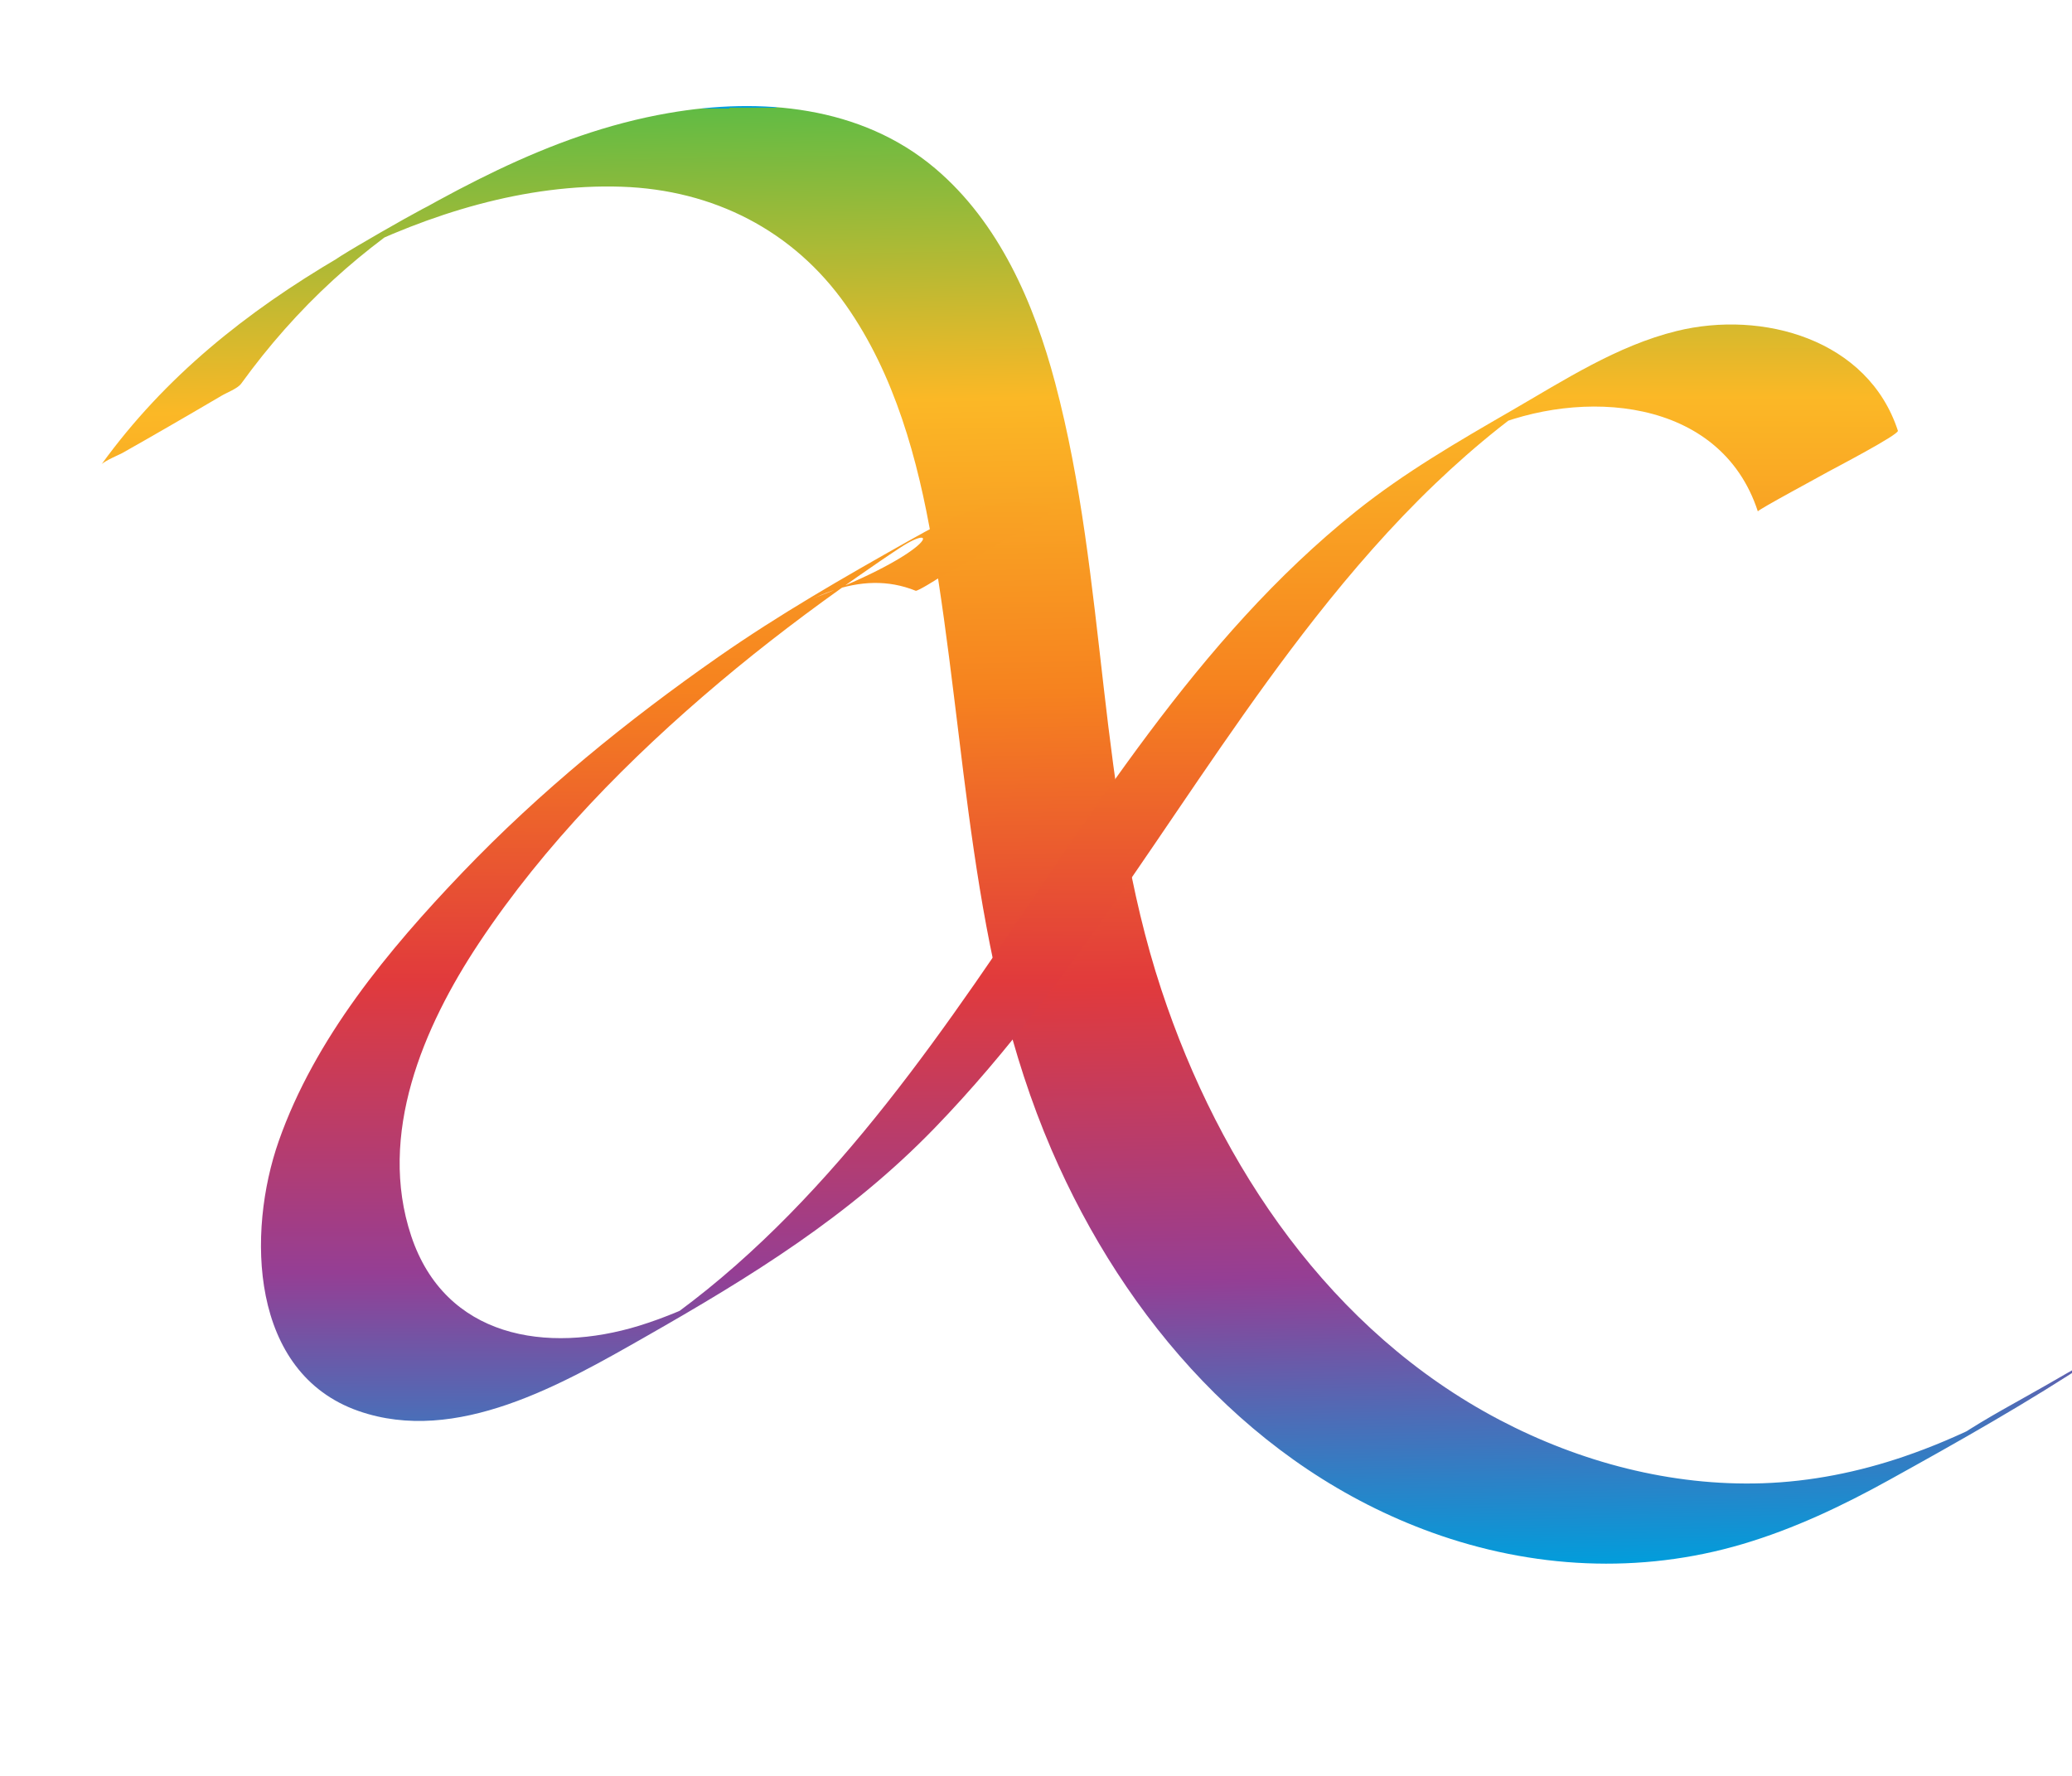
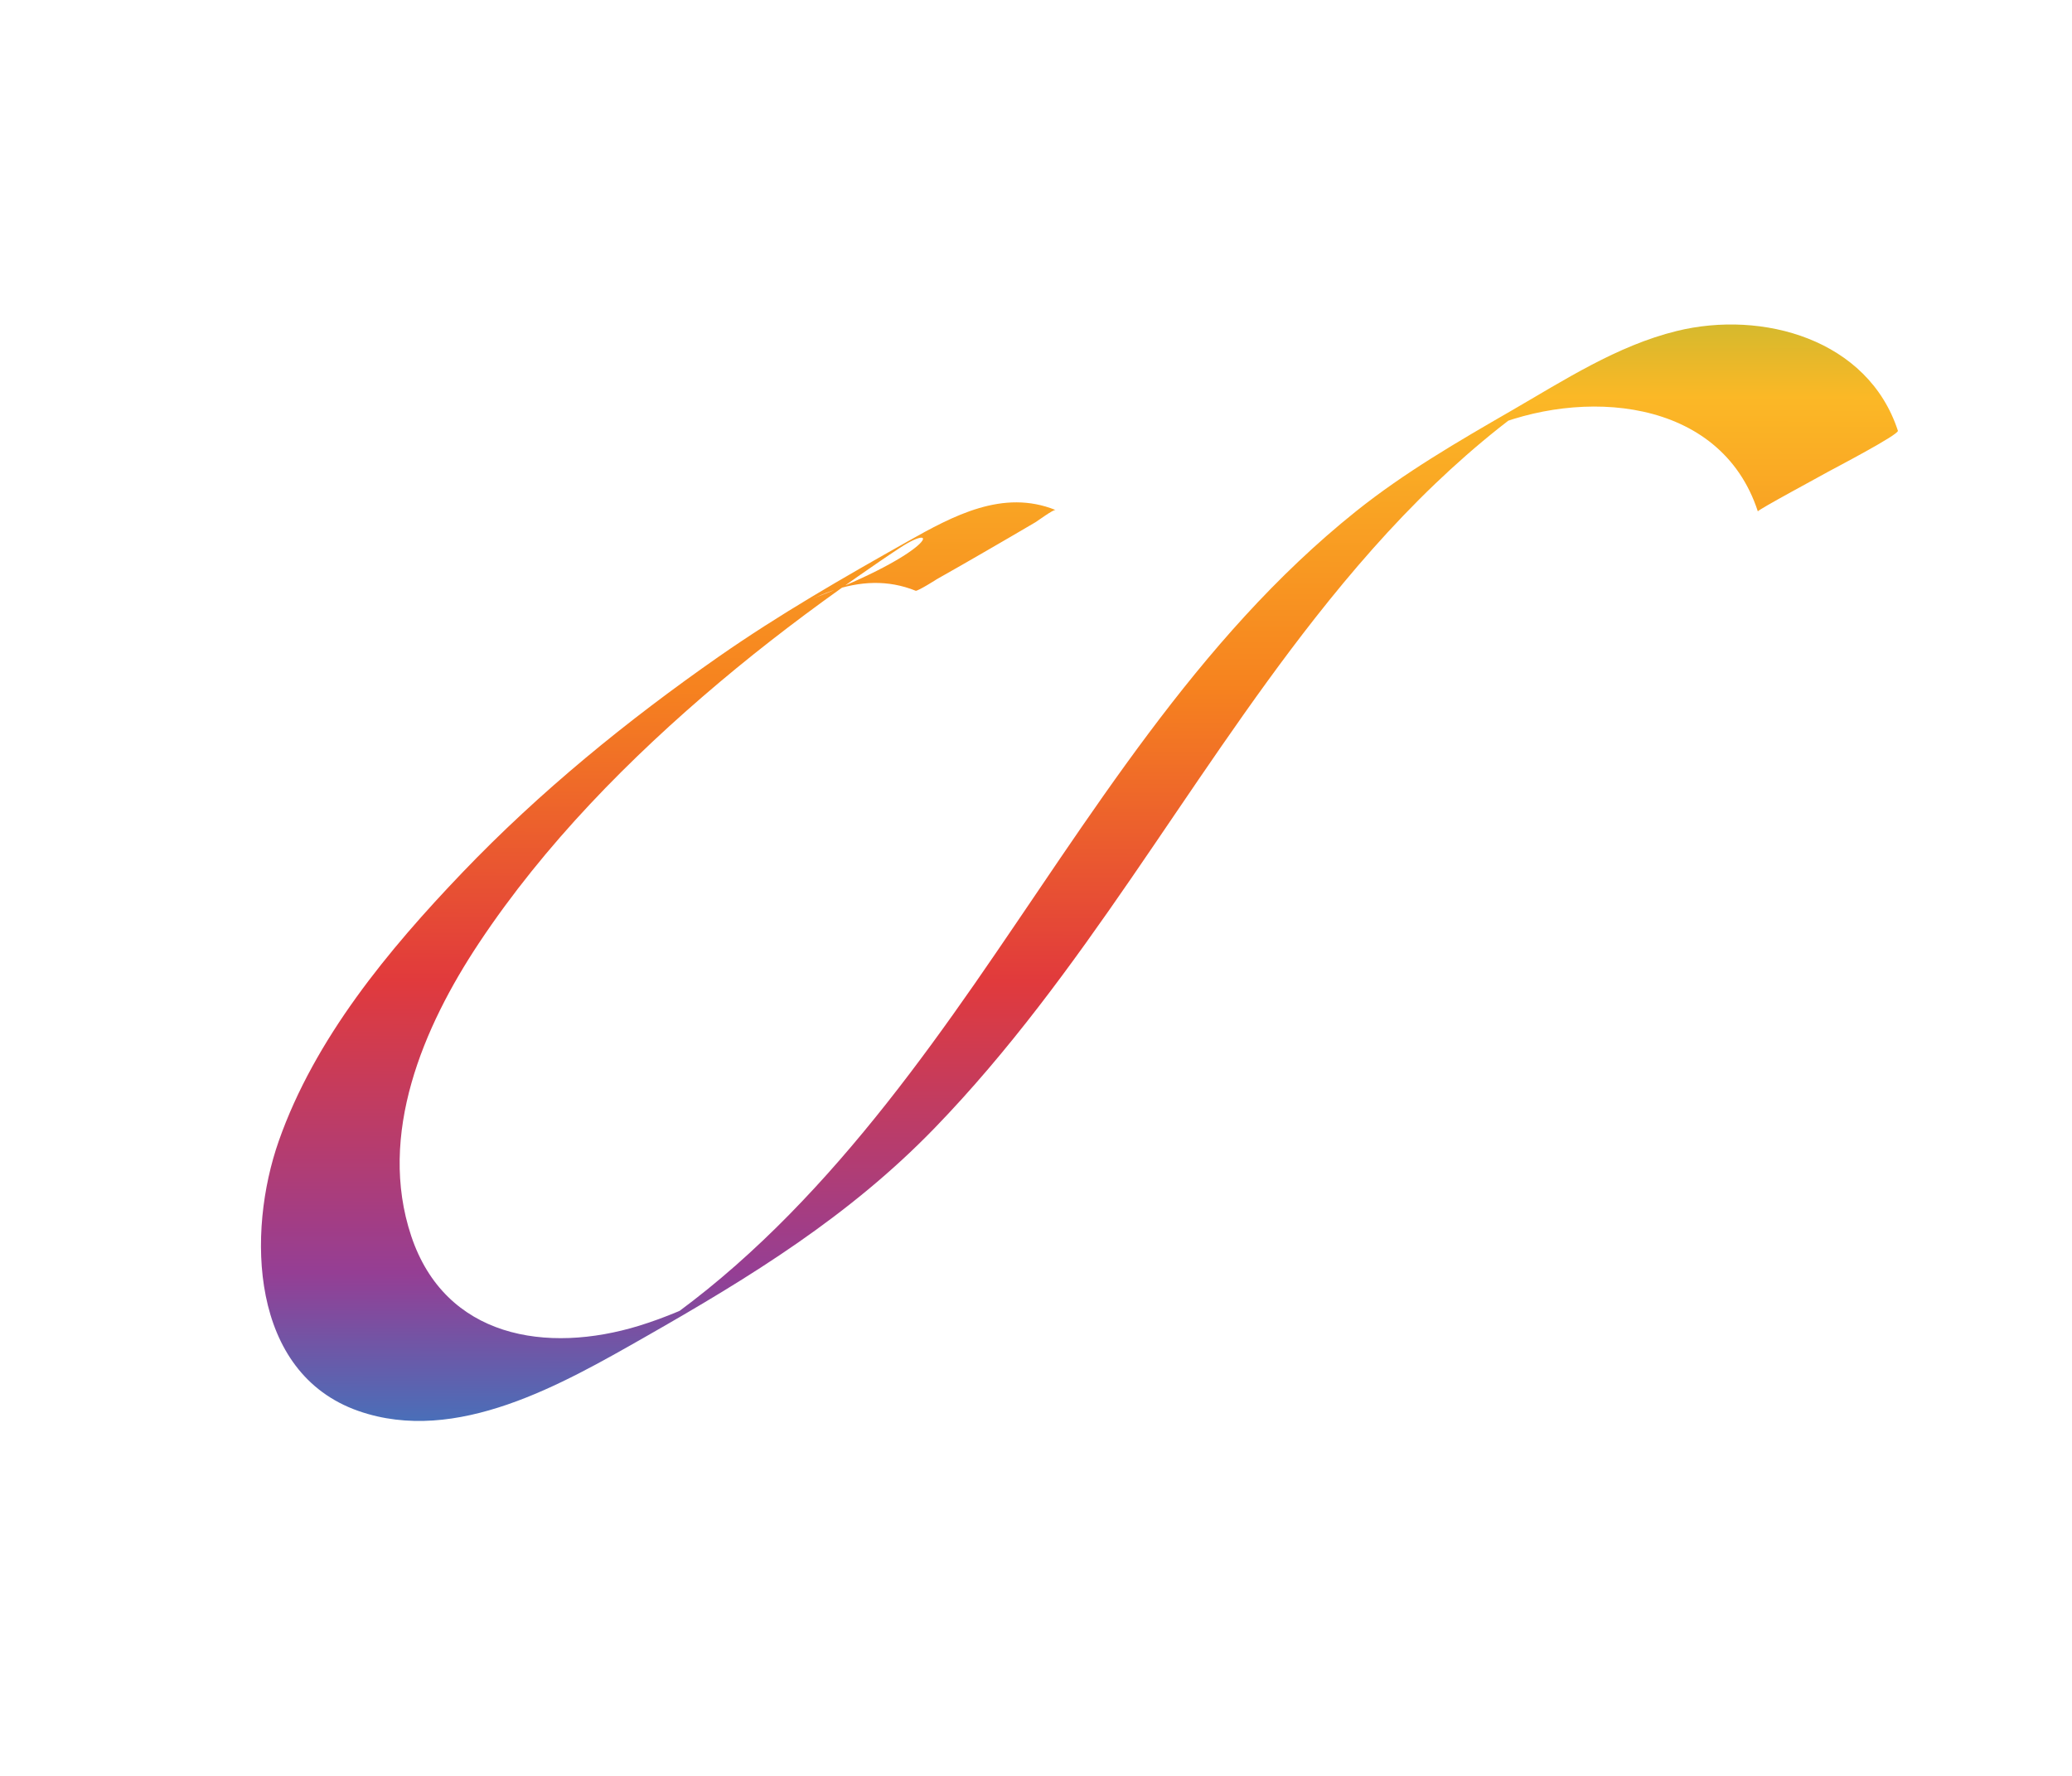
<svg xmlns="http://www.w3.org/2000/svg" xmlns:ns1="http://sodipodi.sourceforge.net/DTD/sodipodi-0.dtd" xmlns:ns2="http://www.inkscape.org/namespaces/inkscape" xmlns:xlink="http://www.w3.org/1999/xlink" version="1.1" id="Layer_1" x="0px" y="0px" width="35" height="30" viewBox="0 0 35 30" xml:space="preserve" ns1:docname="ac.svg" ns2:version="1.2.1 (9c6d41e410, 2022-07-14)">
  <defs id="defs19">
    <linearGradient ns2:collect="always" id="linearGradient3524">
      <stop style="stop-color:#61bb44;stop-opacity:1;" offset="0" id="stop3520" />
      <stop style="stop-color:#fbb826;stop-opacity:1;" offset="0.2" id="stop3526" />
      <stop style="stop-color:#f6821f;stop-opacity:1;" offset="0.4" id="stop3528" />
      <stop style="stop-color:#e13a3c;stop-opacity:1;" offset="0.6" id="stop3530" />
      <stop style="stop-color:#953e94;stop-opacity:1;" offset="0.8" id="stop8614" />
      <stop style="stop-color:#009edc;stop-opacity:1;" offset="1" id="stop3522" />
    </linearGradient>
    <linearGradient ns2:collect="always" id="linearGradient3518">
      <stop style="stop-color:#2eb943;stop-opacity:1;" offset="0" id="stop3514" />
      <stop style="stop-color:#000000;stop-opacity:0;" offset="1" id="stop3516" />
    </linearGradient>
    <linearGradient id="linearGradient894">
      <stop style="stop-color:#000000;stop-opacity:1;" offset="0" id="stop890" />
      <stop style="stop-color:#000000;stop-opacity:0.498;" offset="0.5" id="stop896" />
      <stop style="stop-color:#000000;stop-opacity:0;" offset="1" id="stop892" />
    </linearGradient>
    <linearGradient id="linearGradient874-1">
      <stop style="stop-color:#000000;stop-opacity:1;" offset="0" id="stop885" />
      <stop style="stop-color:#000000;stop-opacity:0;" offset="1" id="stop887" />
    </linearGradient>
    <linearGradient id="linearGradient874">
      <stop style="stop-color:#000000;stop-opacity:1;" offset="0" id="stop880" />
      <stop style="stop-color:#000000;stop-opacity:0;" offset="1" id="stop882" />
    </linearGradient>
    <linearGradient id="linearGradient874-2">
      <stop style="stop-color:#000000;stop-opacity:1;" offset="0" id="stop870" />
      <stop style="stop-color:#000000;stop-opacity:0;" offset="1" id="stop872" />
    </linearGradient>
    <linearGradient ns2:collect="always" xlink:href="#linearGradient3524" id="linearGradient3510" x1="300.329" y1="61.871" x2="304.843" y2="335.002" gradientUnits="userSpaceOnUse" spreadMethod="repeat" />
    <linearGradient ns2:collect="always" xlink:href="#linearGradient3518" id="linearGradient3512" x1="152.947" y1="209.67" x2="467.163" y2="209.67" gradientUnits="userSpaceOnUse" />
    <linearGradient ns2:collect="always" xlink:href="#linearGradient3524" id="linearGradient10905" gradientUnits="userSpaceOnUse" x1="309.358" y1="61.871" x2="308.794" y2="342.902" spreadMethod="repeat" />
    <linearGradient ns2:collect="always" xlink:href="#linearGradient3524" id="linearGradient12363" gradientUnits="userSpaceOnUse" x1="300.329" y1="61.871" x2="305.408" y2="344.595" spreadMethod="repeat" />
  </defs>
  <ns1:namedview id="namedview17" pagecolor="#ffffff" bordercolor="#000000" borderopacity="0.25" ns2:showpageshadow="2" ns2:pageopacity="0.0" ns2:pagecheckerboard="false" ns2:deskcolor="#d1d1d1" showgrid="false" ns2:zoom="20.128973" ns2:cx="30.279736" ns2:cy="15.301327" ns2:window-width="3840" ns2:window-height="2137" ns2:window-x="3832" ns2:window-y="-8" ns2:window-maximized="1" ns2:current-layer="Layer_1" />
  <style type="text/css" id="style2">
	.st0{fill:#FFFFFF;stroke:#000000;stroke-miterlimit:10;}
</style>
  <g id="g8" transform="matrix(0.088,0,0,0.088,-9.051,-3.708)" style="mix-blend-mode:color;fill:url(#linearGradient3510);fill-opacity:1;fill-rule:nonzero">
    <g id="g6" style="fill:url(#linearGradient3510);fill-opacity:1.0;fill-rule:nonzero">
-       <path d="m 149.15,115.78 c 5.23,-7.23 11.12,-13.92 17.71,-19.95 3.09,-2.83 6.33,-5.51 9.68,-8.03 1.6,-1.21 3.23,-2.37 4.89,-3.49 1.01,-0.69 2.03,-1.34 3.05,-2.01 7.63,-5 -25.01,13.72 -15.67,9.06 16.42,-8.19 34.84,-14 53.37,-13.38 17.55,0.59 32.97,8.36 43.09,22.79 9.34,13.31 13.77,29.57 16.5,45.4 6.79,39.27 6.91,79.53 22.93,116.7 14.1,32.7 38.9,61.13 73,73.45 19.22,6.95 39.96,8.05 59.62,2.23 9.88,-2.92 19.19,-7.34 28.18,-12.32 13.33,-7.38 26.69,-14.91 39.4,-23.33 1.66,-1.1 -2.23,1.12 -1.41,0.68 -2.71,1.47 -5.38,3.03 -8.06,4.57 -5.49,3.15 -11.18,6.13 -16.46,9.63 -1.94,1.28 -3.91,2.52 -5.86,3.79 -7.98,5.19 16.58,-9.3 13.79,-7.94 -1.04,0.51 -2.06,1.08 -3.1,1.6 -5.02,2.5 -10.19,4.71 -15.5,6.52 -8.74,2.98 -17.86,4.81 -27.1,5.12 -17.56,0.58 -35.05,-4.05 -50.55,-12.19 C 358.37,297.71 337,266.13 325.78,232.13 313.29,194.29 315.54,153.9 305.4,115.66 301.35,100.38 294.66,84.86 282.33,74.44 268.11,62.43 248.86,60.76 231.13,63.85 c -23.26,4.05 -43,15.85 -63.09,27.63 -17.85,10.47 -33.5,22.93 -45.71,39.81 0.43,-0.6 3.75,-2.04 3.99,-2.18 3.18,-1.79 6.35,-3.61 9.51,-5.44 3.16,-1.83 6.32,-3.66 9.47,-5.52 1.02,-0.63 3.15,-1.4 3.85,-2.37 z" id="path4" style="mix-blend-mode:saturation;fill:url(#linearGradient12363);fill-opacity:1;fill-rule:nonzero" />
-     </g>
+       </g>
  </g>
  <g id="g14" transform="matrix(0.088,0,0,0.088,-9.051,-3.708)" style="fill-opacity:1;fill-rule:nonzero;fill:url(#linearGradient3512)">
    <g id="g12" style="fill-opacity:1;fill-rule:nonzero;fill:url(#linearGradient3512)">
-       <path d="m 467.16,124.82 c -5.74,-17.58 -26.01,-23.19 -42.47,-19.14 -11.43,2.81 -21.63,9.46 -31.7,15.28 -10.32,5.96 -20.53,11.88 -29.85,19.33 -30.69,24.56 -51.08,58.89 -73.22,90.73 -10.81,15.54 -22.28,30.75 -35.57,44.28 -6.63,6.75 -13.71,13.07 -21.33,18.69 -1.95,1.44 -3.94,2.83 -5.97,4.16 -0.87,0.57 -1.76,1.11 -2.64,1.69 5.91,-3.42 11.83,-6.84 17.74,-10.27 -0.69,0.37 -1.39,0.73 -2.1,1.08 -4.67,2.34 -9.51,4.44 -14.51,5.98 -17.71,5.44 -37.23,2.35 -43.76,-17.24 -6.48,-19.46 2.29,-40.07 13.01,-56.22 12.58,-18.94 28.9,-35.51 46.23,-50.11 8.54,-7.19 17.46,-13.94 26.62,-20.34 2.65,-1.85 5.32,-3.69 8.02,-5.46 7.95,-5.2 6.59,0.94 -16.97,9.83 1.29,-0.49 2.52,-1.09 3.83,-1.54 5.39,-1.85 10.75,-2.17 16.1,-0.01 0.35,0.14 4.3,-2.35 3.99,-2.18 3.18,-1.79 6.35,-3.61 9.51,-5.44 3.16,-1.83 6.32,-3.66 9.47,-5.52 0.53,-0.32 3.5,-2.52 3.88,-2.36 -10.08,-4.08 -19.67,1.12 -28.39,6.03 -12.37,6.97 -24.64,14.01 -36.29,22.14 -17.58,12.27 -34.31,25.89 -49.15,41.39 -14.24,14.88 -28.37,31.9 -35.28,51.58 -6.15,17.52 -5.6,44.51 15.31,51.82 18.81,6.57 39.13,-5.17 54.96,-14.18 20.35,-11.59 39.29,-23.25 55.66,-40.17 28.47,-29.43 47.86,-65.87 73.02,-97.9 7.11,-9.04 14.68,-17.75 22.99,-25.71 3.94,-3.77 8.04,-7.38 12.31,-10.77 2.36,-1.87 4.77,-3.67 7.24,-5.4 1.46,-1.02 3.04,-1.92 4.46,-2.98 -6.13,3.54 -12.26,7.08 -18.39,10.62 1.37,-0.71 2.76,-1.38 4.18,-1.99 18.2,-7.93 44.98,-6.27 52.18,15.79 -0.09,-0.28 12.46,-7.01 13.5,-7.62 1.12,-0.62 13.62,-7.13 13.38,-7.87 z" id="path10" style="mix-blend-mode:multiply;fill:url(#linearGradient10905);fill-opacity:1;fill-rule:nonzero" />
+       <path d="m 467.16,124.82 c -5.74,-17.58 -26.01,-23.19 -42.47,-19.14 -11.43,2.81 -21.63,9.46 -31.7,15.28 -10.32,5.96 -20.53,11.88 -29.85,19.33 -30.69,24.56 -51.08,58.89 -73.22,90.73 -10.81,15.54 -22.28,30.75 -35.57,44.28 -6.63,6.75 -13.71,13.07 -21.33,18.69 -1.95,1.44 -3.94,2.83 -5.97,4.16 -0.87,0.57 -1.76,1.11 -2.64,1.69 5.91,-3.42 11.83,-6.84 17.74,-10.27 -0.69,0.37 -1.39,0.73 -2.1,1.08 -4.67,2.34 -9.51,4.44 -14.51,5.98 -17.71,5.44 -37.23,2.35 -43.76,-17.24 -6.48,-19.46 2.29,-40.07 13.01,-56.22 12.58,-18.94 28.9,-35.51 46.23,-50.11 8.54,-7.19 17.46,-13.94 26.62,-20.34 2.65,-1.85 5.32,-3.69 8.02,-5.46 7.95,-5.2 6.59,0.94 -16.97,9.83 1.29,-0.49 2.52,-1.09 3.83,-1.54 5.39,-1.85 10.75,-2.17 16.1,-0.01 0.35,0.14 4.3,-2.35 3.99,-2.18 3.18,-1.79 6.35,-3.61 9.51,-5.44 3.16,-1.83 6.32,-3.66 9.47,-5.52 0.53,-0.32 3.5,-2.52 3.88,-2.36 -10.08,-4.08 -19.67,1.12 -28.39,6.03 -12.37,6.97 -24.64,14.01 -36.29,22.14 -17.58,12.27 -34.31,25.89 -49.15,41.39 -14.24,14.88 -28.37,31.9 -35.28,51.58 -6.15,17.52 -5.6,44.51 15.31,51.82 18.81,6.57 39.13,-5.17 54.96,-14.18 20.35,-11.59 39.29,-23.25 55.66,-40.17 28.47,-29.43 47.86,-65.87 73.02,-97.9 7.11,-9.04 14.68,-17.75 22.99,-25.71 3.94,-3.77 8.04,-7.38 12.31,-10.77 2.36,-1.87 4.77,-3.67 7.24,-5.4 1.46,-1.02 3.04,-1.92 4.46,-2.98 -6.13,3.54 -12.26,7.08 -18.39,10.62 1.37,-0.71 2.76,-1.38 4.18,-1.99 18.2,-7.93 44.98,-6.27 52.18,15.79 -0.09,-0.28 12.46,-7.01 13.5,-7.62 1.12,-0.62 13.62,-7.13 13.38,-7.87 " id="path10" style="mix-blend-mode:multiply;fill:url(#linearGradient10905);fill-opacity:1;fill-rule:nonzero" />
    </g>
  </g>
</svg>